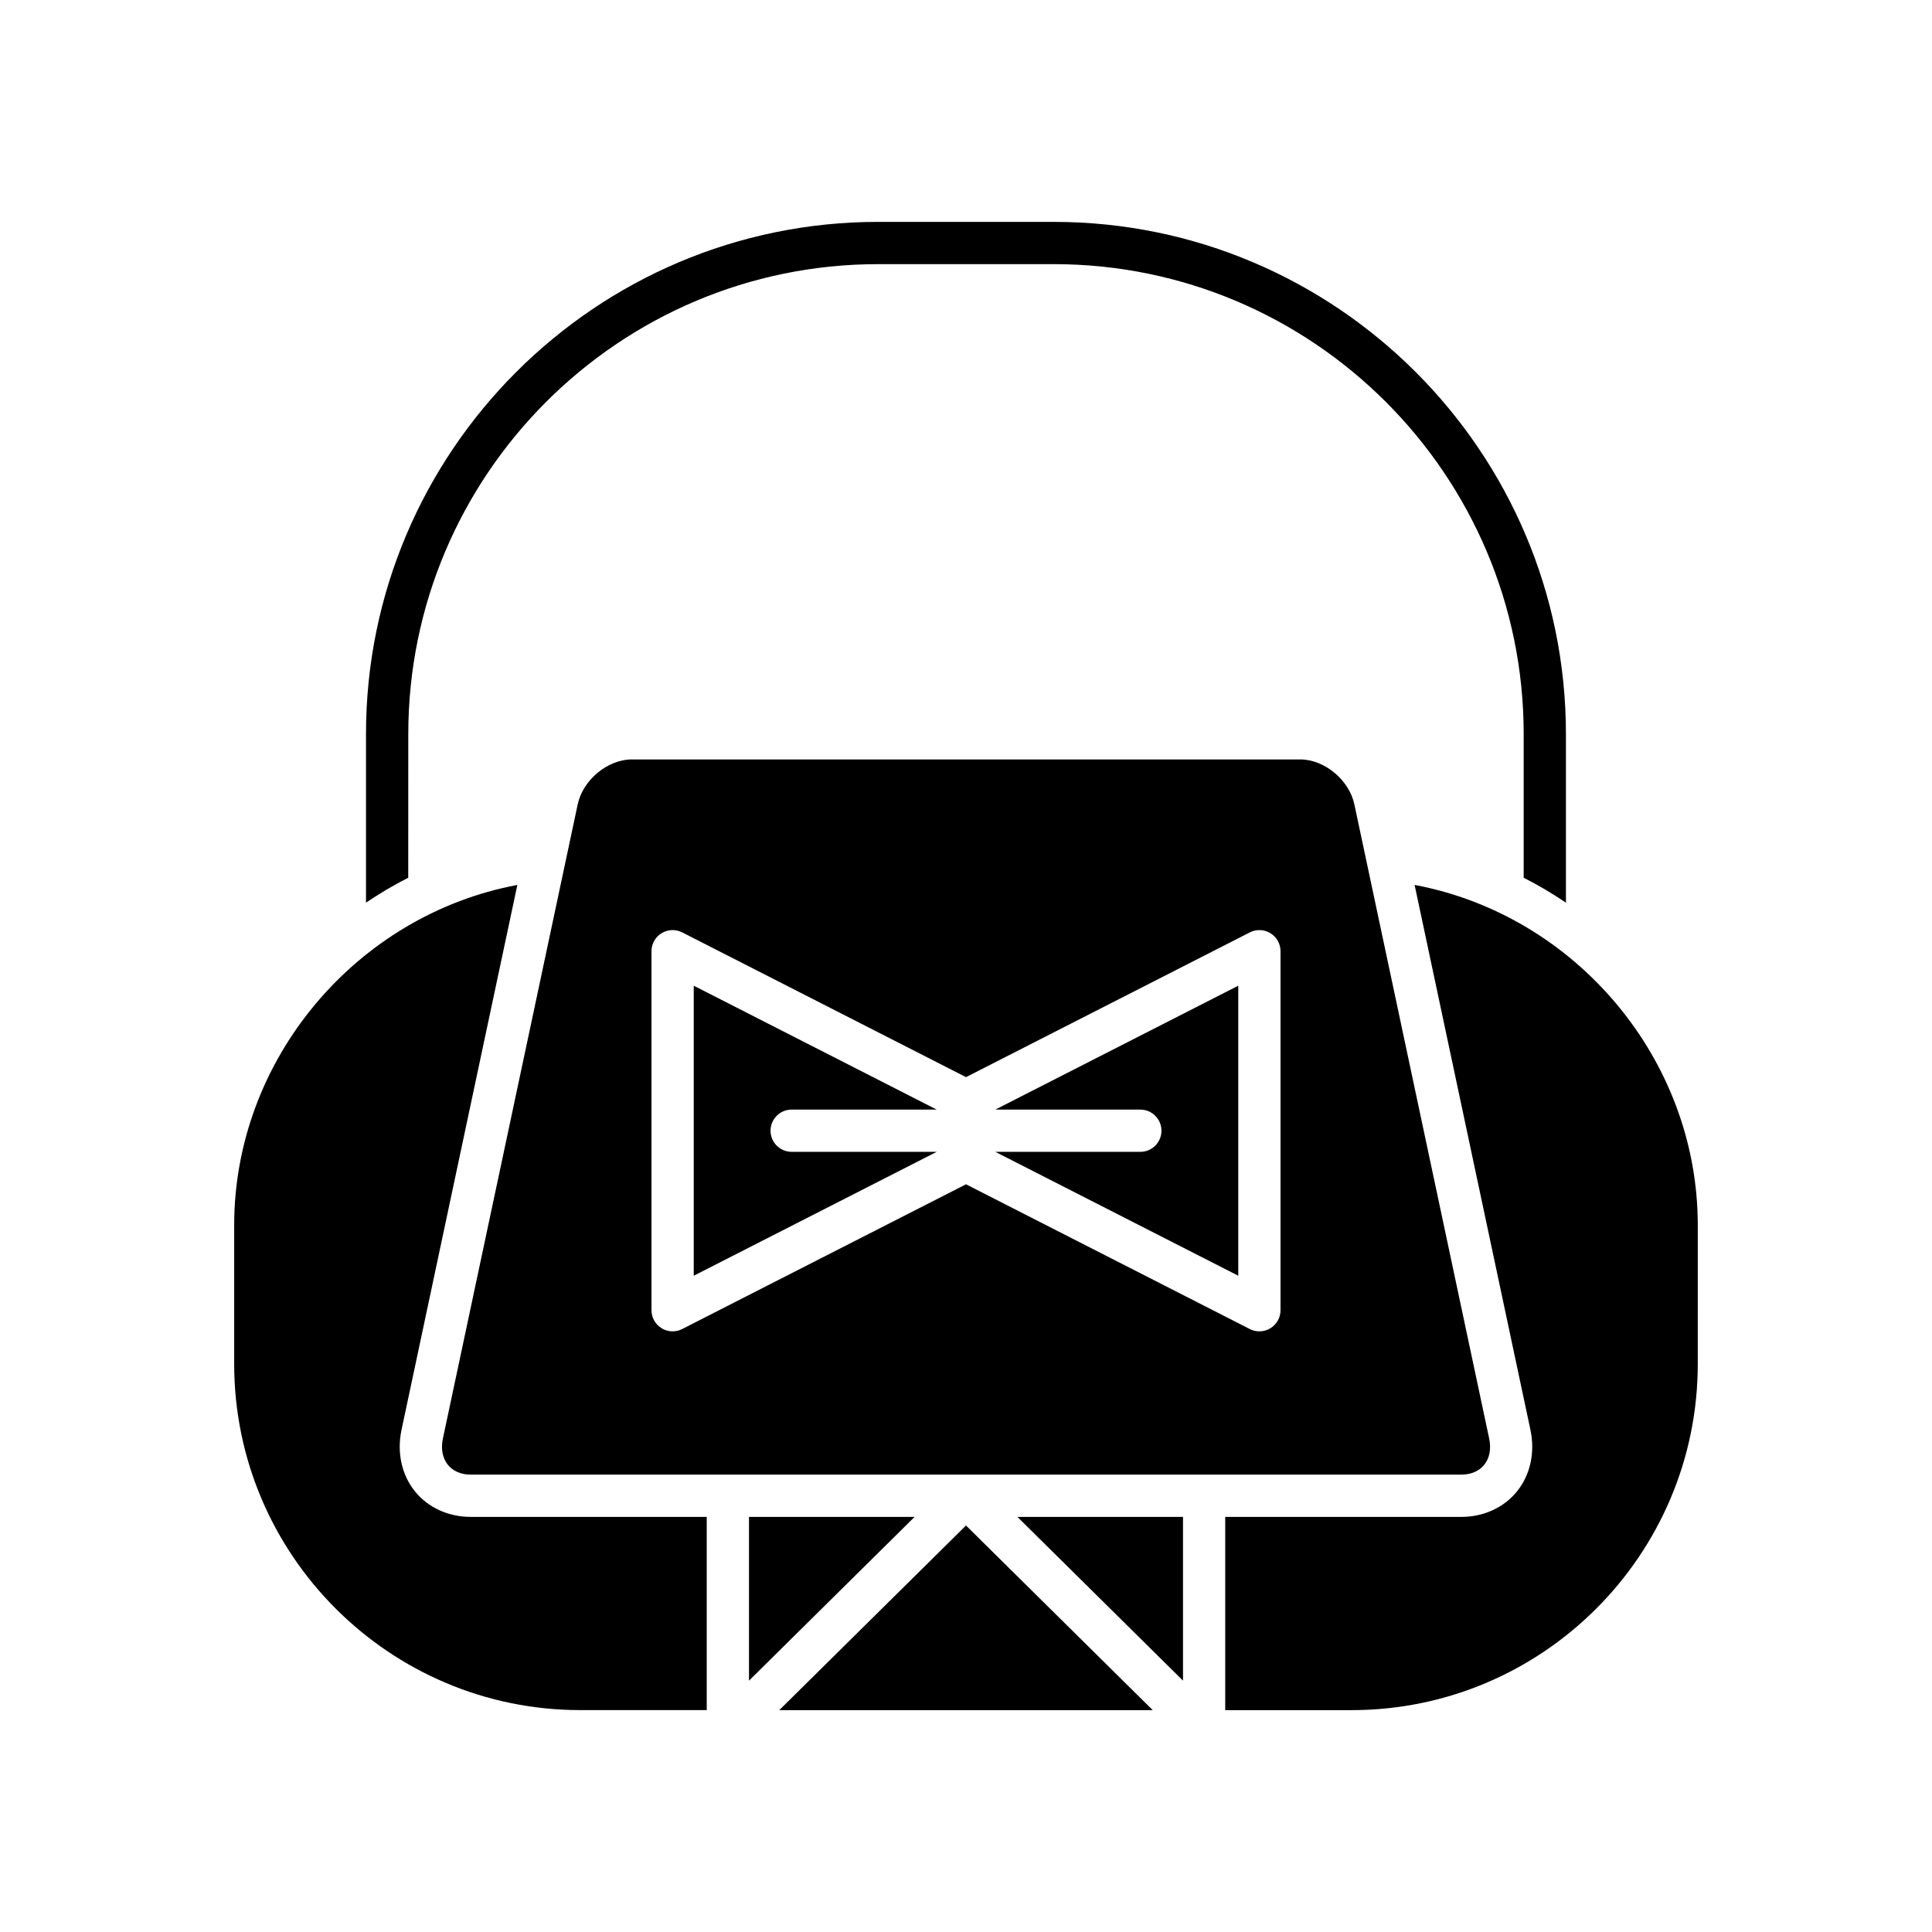
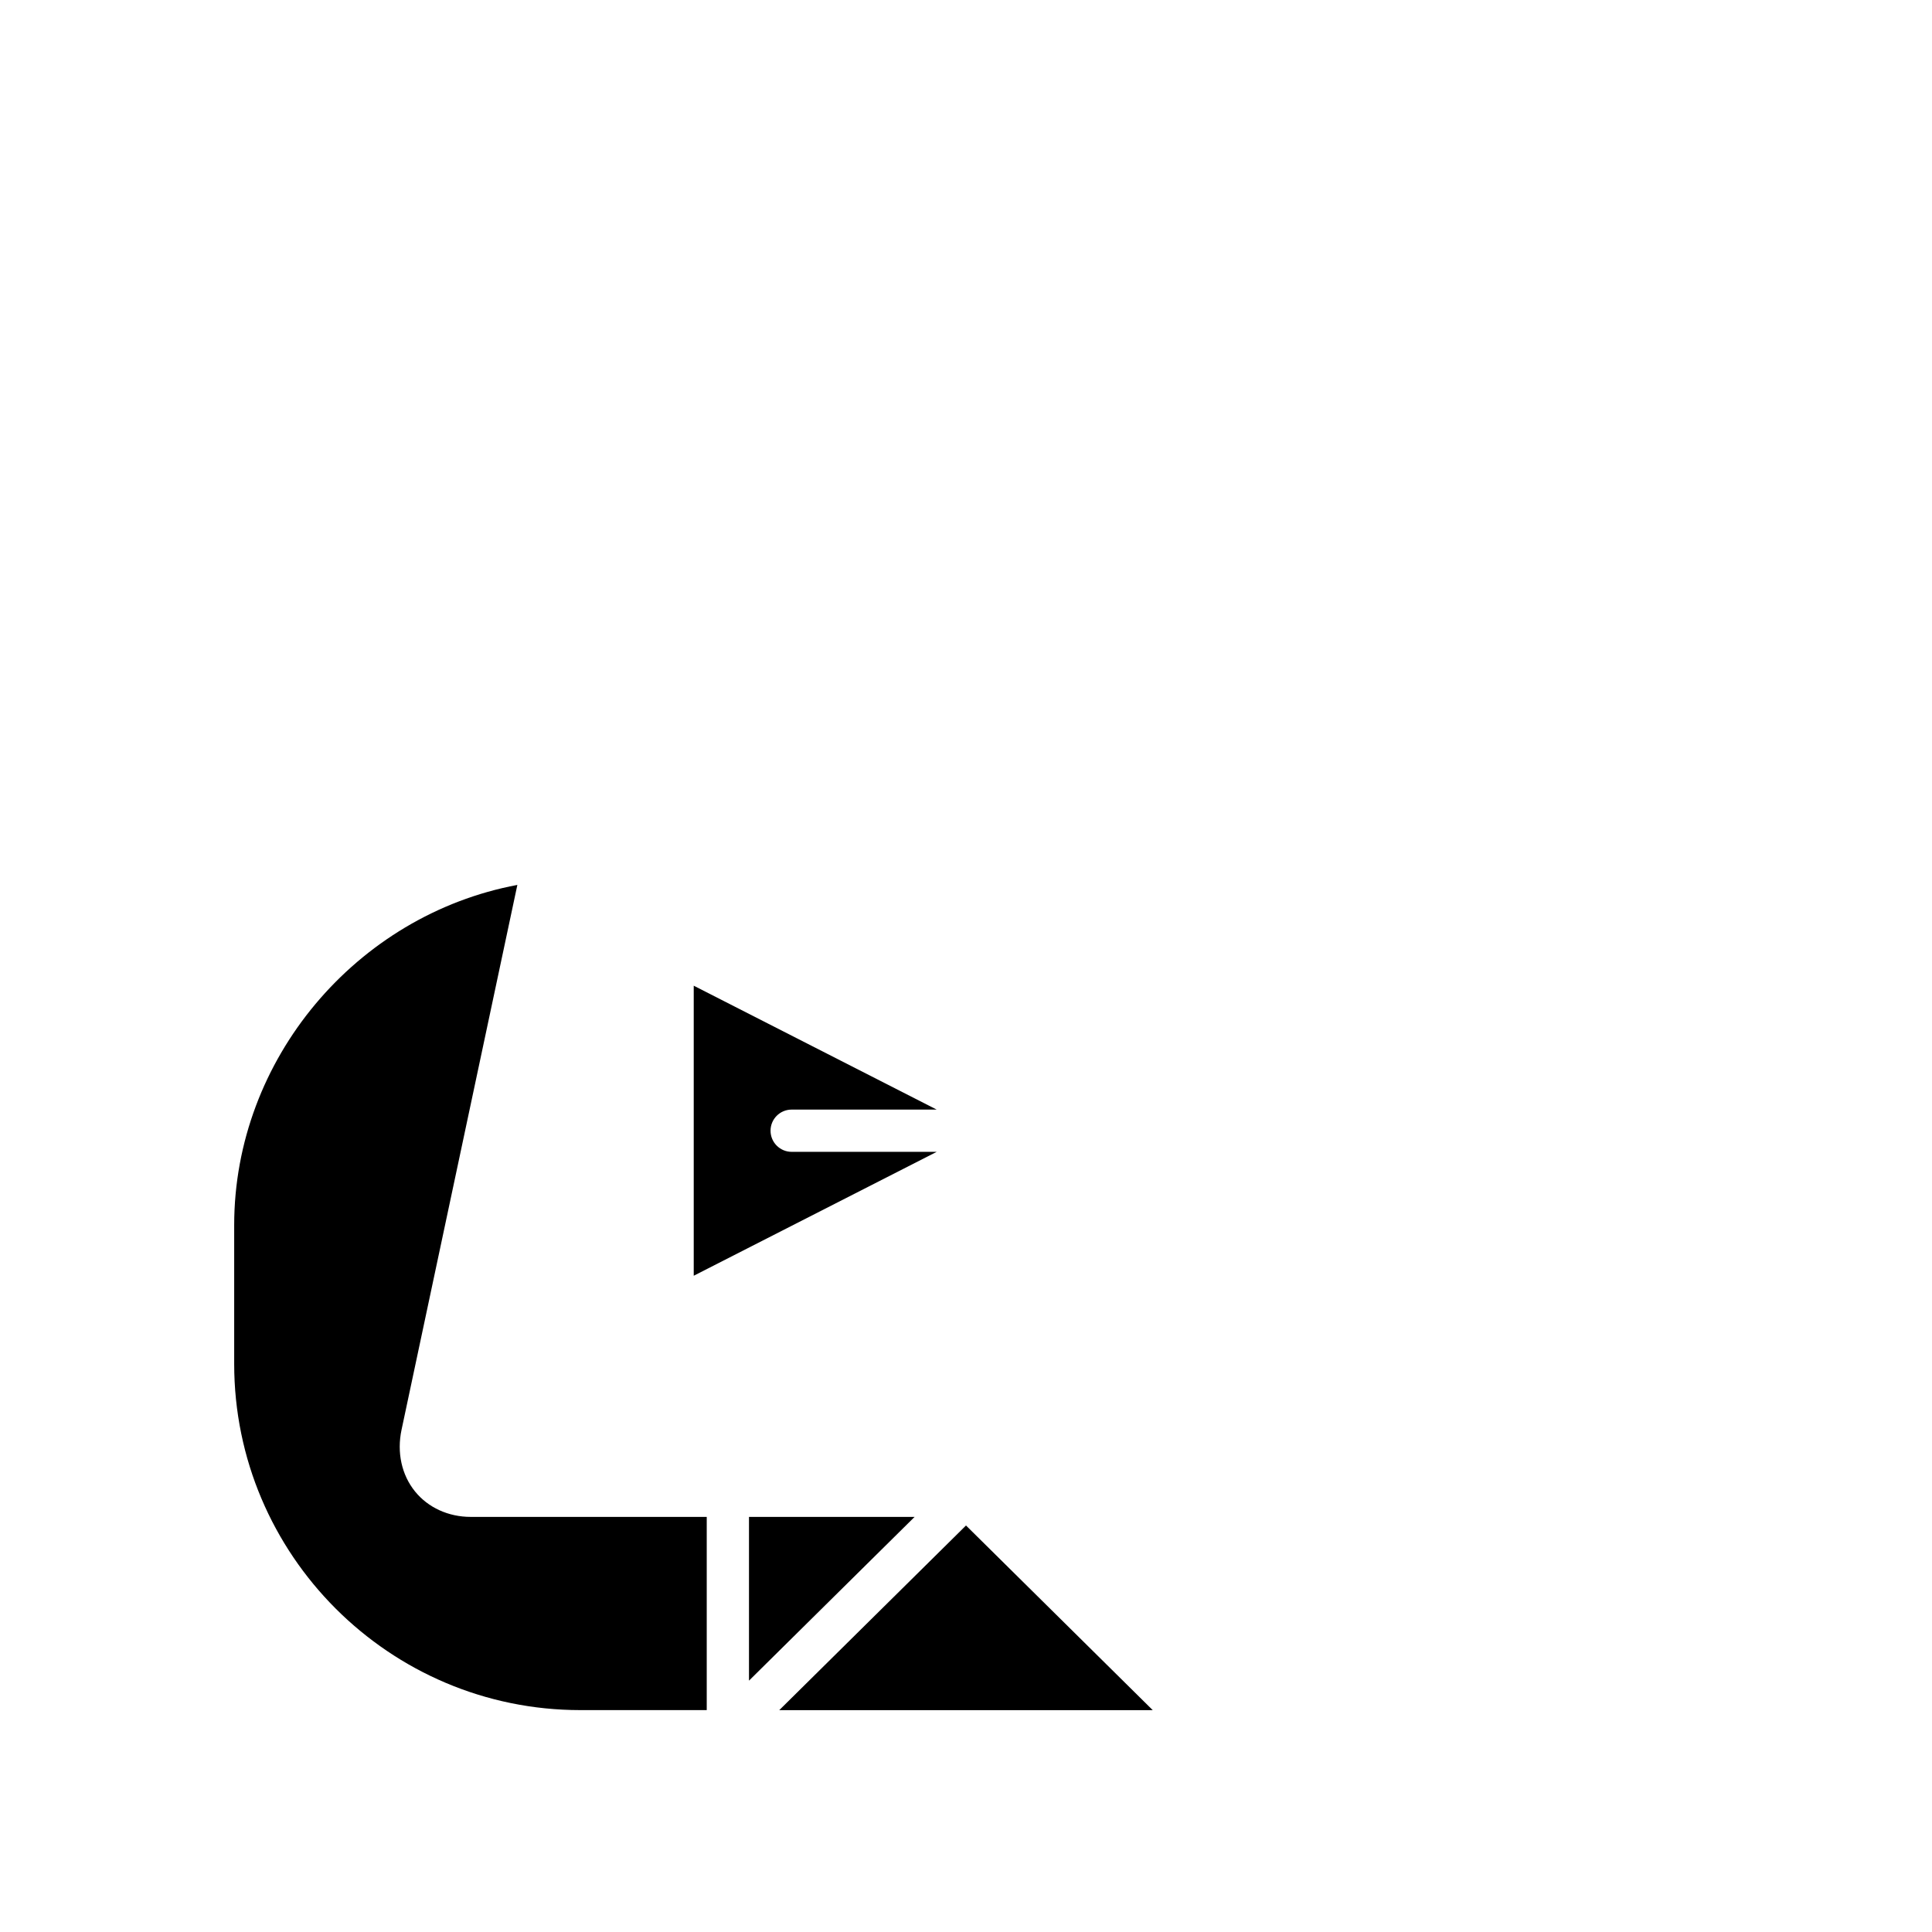
<svg xmlns="http://www.w3.org/2000/svg" fill="#000000" width="800px" height="800px" version="1.1" viewBox="144 144 512 512">
  <g>
    <path d="m342.49 589.39 43.891-43.398h-43.891z" />
    <path d="m400 548.27-49.488 48.934h98.973z" />
-     <path d="m457.51 545.99h-43.887l43.887 43.398z" />
-     <path d="m593.93 468.68c0-44.012-32.395-82.172-75.043-90.164l30.691 144.39c1.277 6.012-0.023 11.969-3.574 16.348-3.469 4.285-8.848 6.742-14.758 6.742h-62.547v51.207h33.484c50.59 0 91.746-41.156 91.746-91.746z" />
-     <path d="m252.2 338.54c0-68.672 55.871-124.54 124.54-124.54h46.512c68.672 0 124.54 55.871 124.54 124.54v38.074c3.887 1.957 7.606 4.184 11.195 6.602v-44.672c0-74.848-60.891-135.74-135.74-135.74l-46.516-0.004c-74.848 0-135.74 60.891-135.74 135.74v44.672c3.59-2.414 7.309-4.644 11.195-6.602z" />
    <path d="m297.81 597.2h33.484v-51.207h-62.547c-5.91 0-11.289-2.457-14.758-6.742-3.551-4.379-4.852-10.336-3.574-16.348l30.691-144.39c-42.648 7.992-75.043 46.156-75.043 90.164v36.777c0 50.59 41.156 91.742 91.746 91.742z" />
    <path d="m353.8 449.25c-3.09 0-5.598-2.508-5.598-5.598s2.508-5.598 5.598-5.598h38.43l-64.383-32.832v76.863l64.383-32.832z" />
-     <path d="m446.2 449.25h-38.43l64.383 32.832v-76.859l-64.383 32.832h38.43c3.09 0 5.598 2.508 5.598 5.598 0 3.094-2.504 5.598-5.598 5.598z" />
-     <path d="m262.69 532.2c1.352 1.668 3.504 2.59 6.059 2.59h131.25 0.016 131.25c2.555 0 4.703-0.922 6.059-2.59 1.434-1.77 1.906-4.246 1.324-6.977l-35.73-168.07c-1.371-6.449-7.93-11.895-14.324-11.895h-177.17c-6.394 0-12.953 5.445-14.324 11.895l-35.727 168.07c-0.578 2.727-0.109 5.203 1.324 6.973zm53.961-136.12c0-1.949 1.016-3.754 2.672-4.773 1.664-1.016 3.738-1.098 5.469-0.215l75.211 38.359 75.211-38.355c1.73-0.891 3.805-0.805 5.465 0.215 1.66 1.016 2.672 2.824 2.672 4.773v95.141c0 1.949-1.016 3.754-2.672 4.773-0.895 0.551-1.906 0.824-2.926 0.824-0.871 0-1.742-0.203-2.543-0.613l-75.207-38.359-75.211 38.355c-1.73 0.891-3.805 0.805-5.469-0.215-1.66-1.016-2.672-2.824-2.672-4.773z" />
  </g>
</svg>